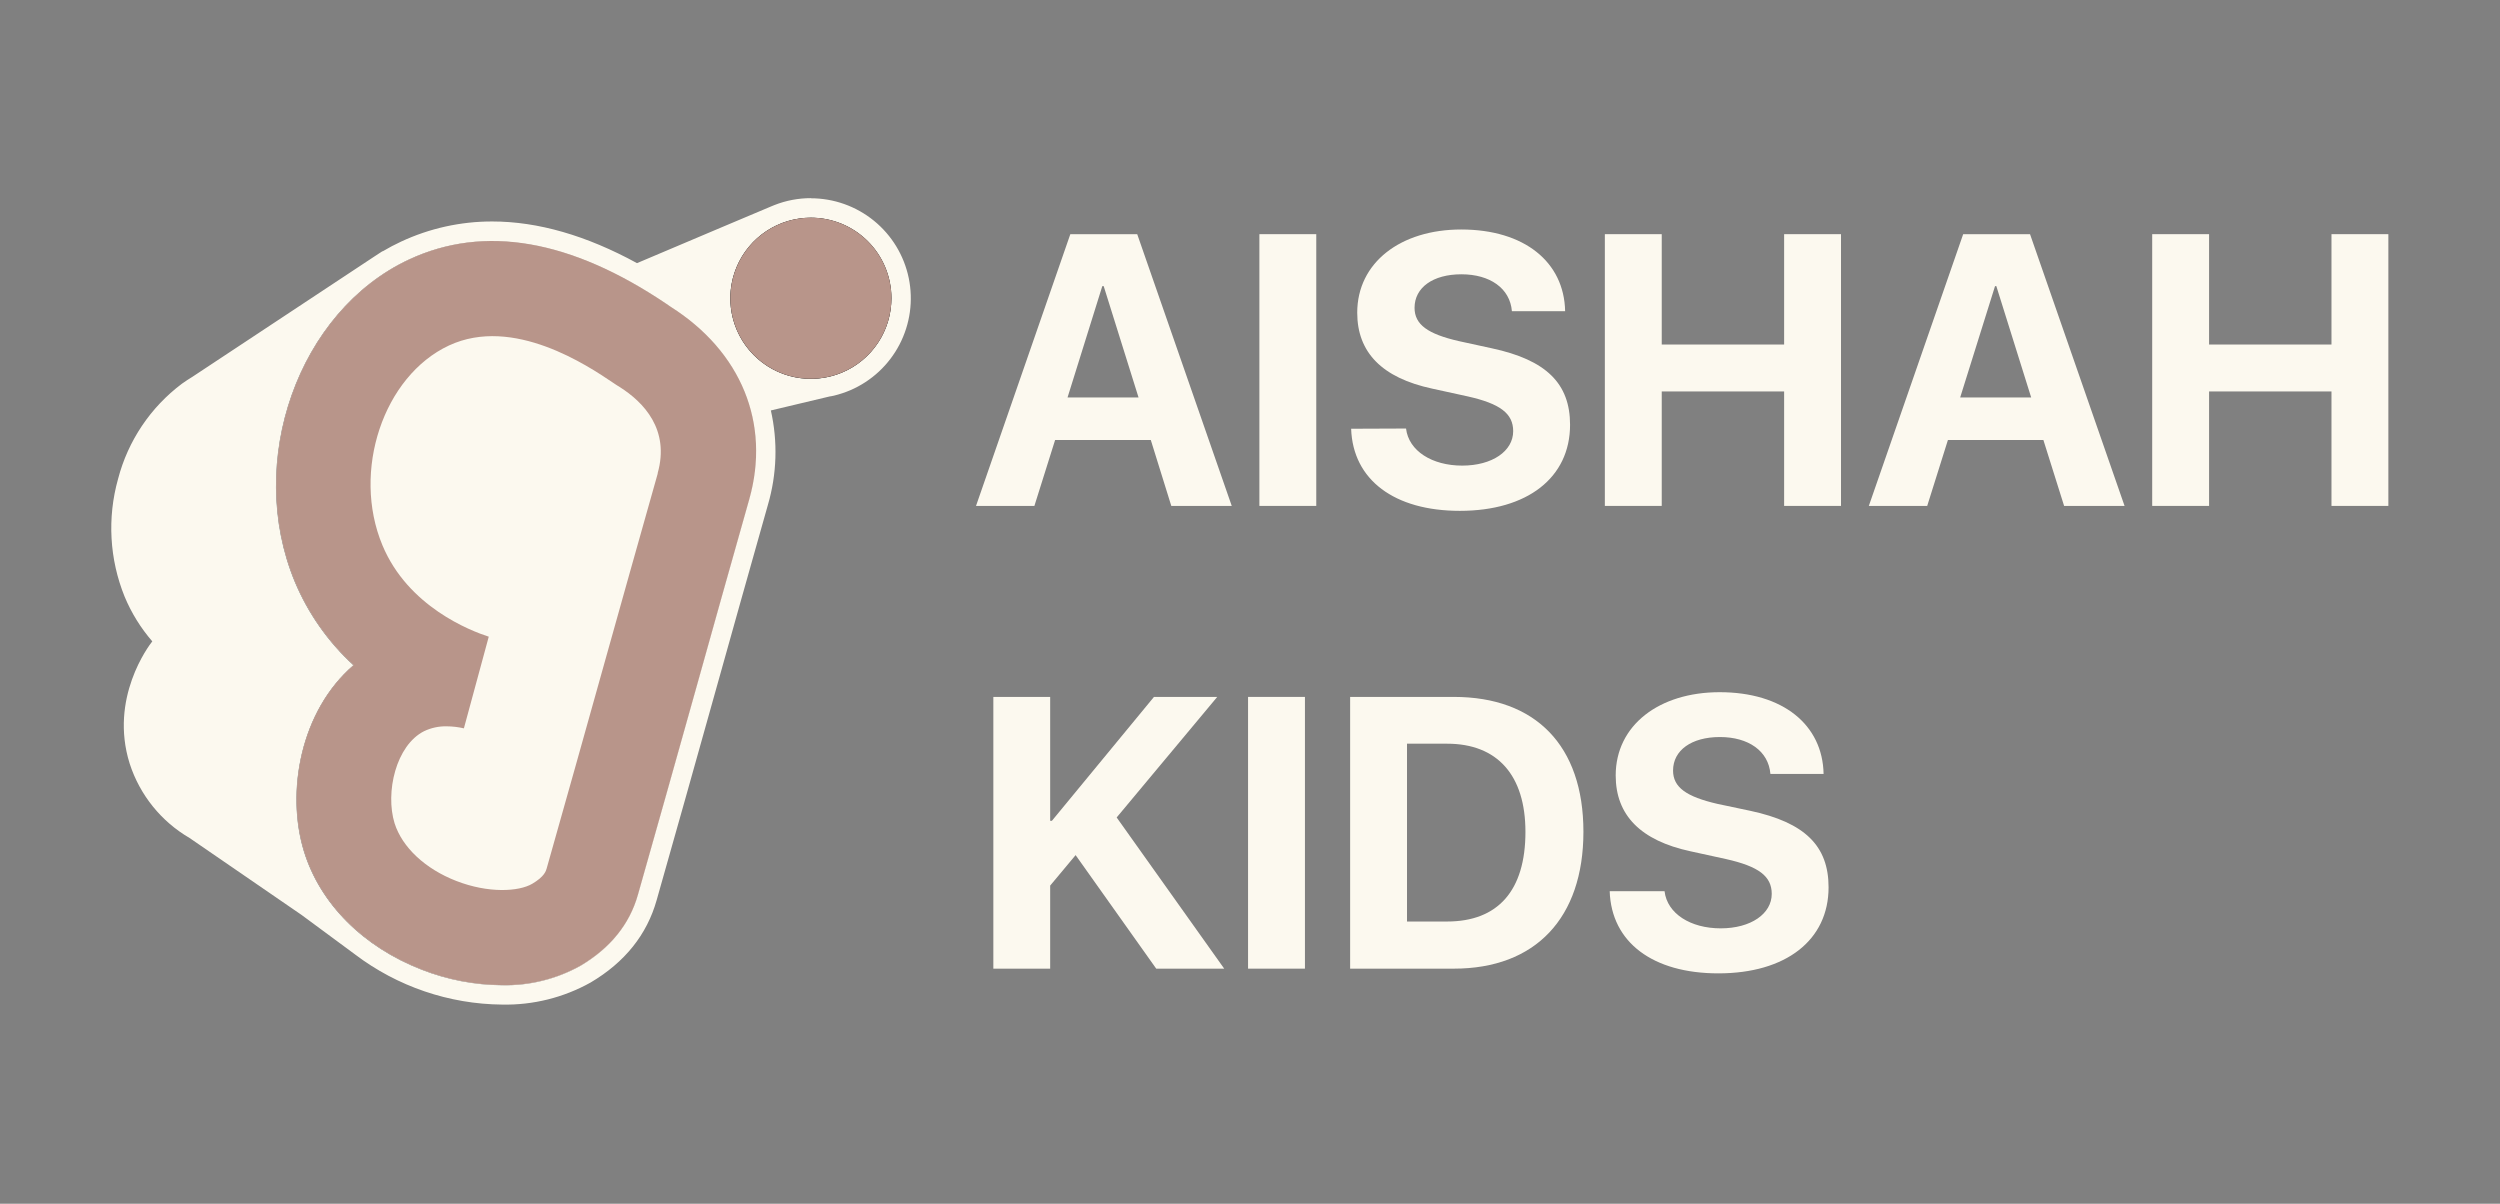
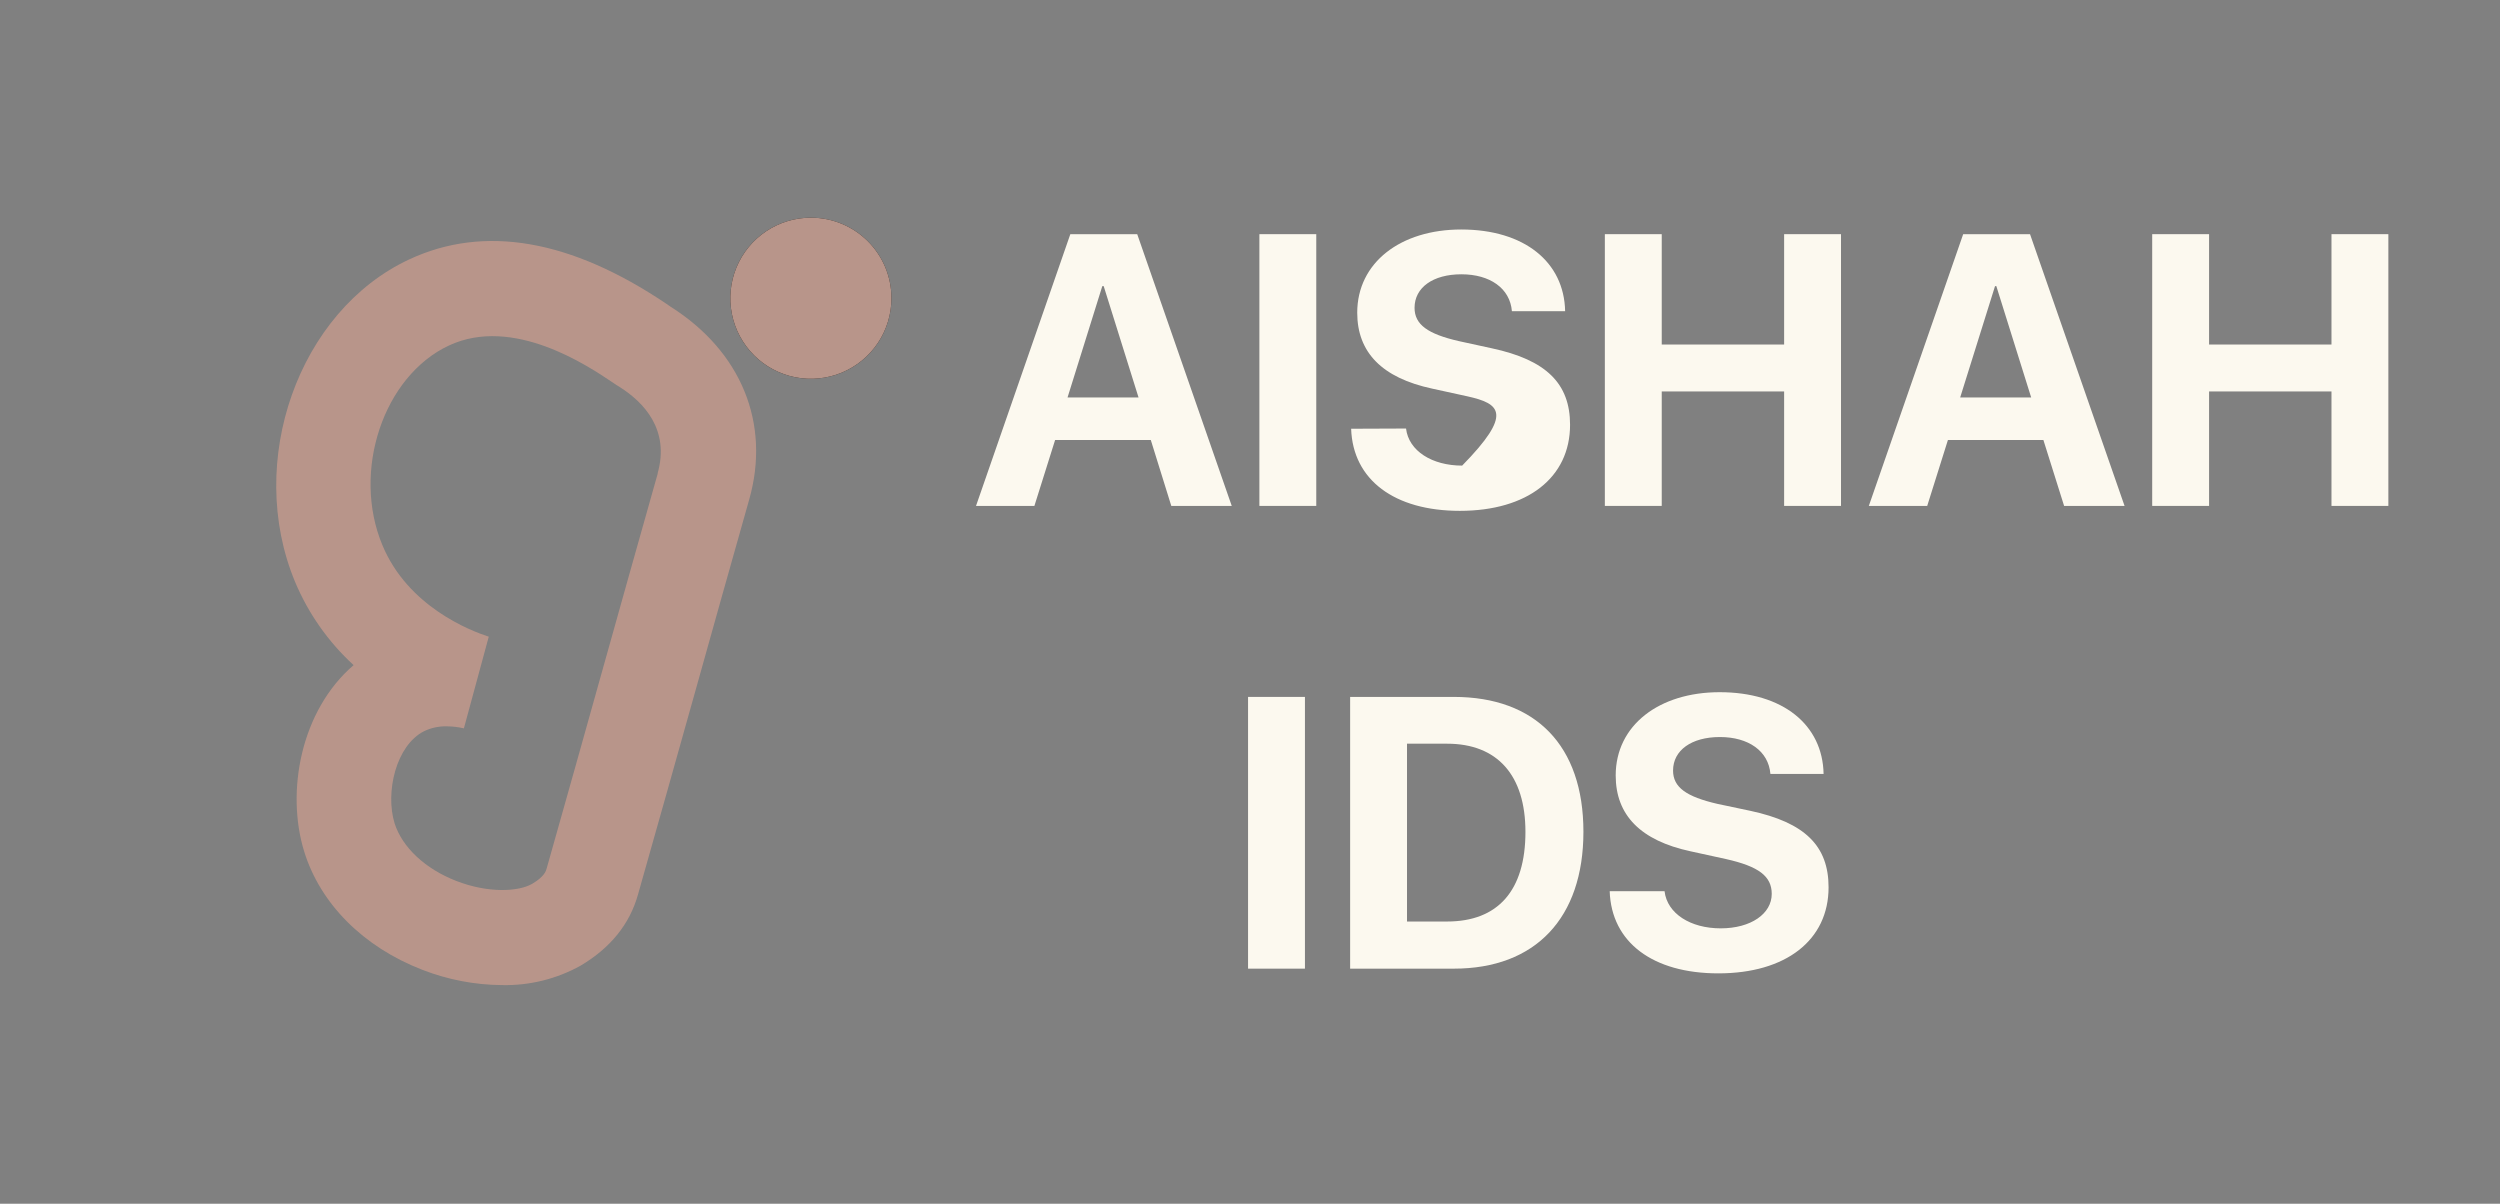
<svg xmlns="http://www.w3.org/2000/svg" width="567" height="273" viewBox="0 0 567 273" fill="none">
  <rect x="0" y="0" width="567" height="273" fill="#808080" stroke="none" />
-   <path d="M183.92 44.94C181.086 44.938 178.277 45.471 175.64 46.51C175.437 46.574 175.24 46.654 175.05 46.75L163.36 51.68L144.47 59.68C133 53.41 122 50.23 111.62 50.23C104.474 50.221 97.414 51.785 90.94 54.81C89.57 55.44 88.19 56.18 86.81 56.99H86.72L84.88 58.19L43.64 85.46C42.86 85.93 42.06 86.46 41.27 87.02C34.137 92.37 29.029 99.981 26.78 108.61C24.302 117.428 24.822 126.82 28.26 135.31C29.798 139.007 31.918 142.434 34.54 145.46C33.74 146.46 24.75 158.34 29.41 173.18C31.705 180.289 36.545 186.3 43 190.06L68.4 207.51L80.25 216.26L80.53 216.47C90.137 223.743 101.831 227.73 113.88 227.84C120.892 227.983 127.816 226.257 133.94 222.84C141.69 218.27 146.74 211.97 148.94 204.11C153.39 188.48 157.3 174.51 161.45 159.71L161.99 157.78C166.05 143.29 169.76 130.03 174.17 114.47C176.2 107.515 176.427 100.157 174.83 93.09L188.27 89.89H188.37L189.15 89.73C190.425 89.419 191.673 89.005 192.88 88.49C197.673 86.42 201.605 82.761 204.013 78.129C206.422 73.498 207.16 68.177 206.103 63.065C205.046 57.953 202.258 53.361 198.21 50.065C194.161 46.769 189.1 44.969 183.88 44.97M169.88 113.3C165.35 129.3 161.44 143.3 157.71 156.62C153.4 171.99 149.3 186.62 144.66 202.92C142.75 209.65 138.36 215.08 131.66 219.05C126.224 222.076 120.08 223.598 113.86 223.46C107.634 223.415 101.468 222.229 95.67 219.96C82.31 214.77 72.56 204.96 68.91 193.09C64.76 179.57 68.18 161.18 80.14 150.88C74.394 145.612 69.86 139.161 66.85 131.97C55.52 104.72 67.64 70.55 92.77 58.85C109.77 50.94 129.4 54.33 151.07 68.93C151.5 69.22 151.84 69.46 152.07 69.62C168.07 79.77 174.77 96.09 169.89 113.3M183.89 85.92C180.279 85.92 176.748 84.849 173.745 82.843C170.742 80.836 168.402 77.984 167.02 74.648C165.638 71.311 165.276 67.64 165.981 64.098C166.685 60.556 168.425 57.302 170.978 54.748C173.532 52.194 176.786 50.455 180.328 49.751C183.87 49.046 187.541 49.408 190.878 50.79C194.214 52.172 197.066 54.512 199.073 57.515C201.079 60.518 202.15 64.049 202.15 67.66C202.15 72.503 200.226 77.147 196.802 80.572C193.377 83.996 188.733 85.92 183.89 85.92Z" fill="#FCF9EF" />
-   <path d="M170 113.27C165.46 129.27 161.55 143.27 157.82 156.59C153.5 171.96 149.41 186.59 144.77 202.89C142.86 209.62 138.47 215.05 131.77 219.02C126.333 222.043 120.189 223.565 113.97 223.43C107.744 223.385 101.578 222.199 95.78 219.93C82.42 214.74 72.68 204.93 69.02 193.06C64.87 179.54 68.28 161.15 80.26 150.85C74.505 145.589 69.966 139.135 66.96 131.94C55.64 104.69 67.75 70.52 92.89 58.82C109.89 50.91 129.51 54.3 151.18 68.9C151.61 69.19 151.95 69.43 152.18 69.59C168.18 79.74 174.88 96.06 170.01 113.27" fill="#FCF9EF" />
  <path d="M202.18 67.63C202.182 71.244 201.112 74.778 199.105 77.784C197.098 80.79 194.245 83.133 190.906 84.517C187.567 85.901 183.893 86.264 180.348 85.56C176.803 84.855 173.547 83.115 170.991 80.559C168.435 78.003 166.695 74.747 165.991 71.202C165.286 67.657 165.649 63.983 167.033 60.644C168.417 57.305 170.76 54.452 173.766 52.445C176.772 50.438 180.306 49.368 183.92 49.37C188.763 49.37 193.407 51.294 196.832 54.718C200.256 58.143 202.18 62.787 202.18 67.63Z" fill="#1E1E1C" />
  <path d="M152.13 69.59C151.87 69.43 151.53 69.19 151.13 68.9C129.46 54.3 109.85 50.9 92.84 58.82C67.7 70.52 55.59 104.69 66.91 131.94C69.919 139.131 74.453 145.583 80.2 150.85C68.2 161.15 64.82 179.54 68.97 193.06C72.62 204.96 82.37 214.74 95.73 219.93C101.529 222.196 107.694 223.379 113.92 223.42C120.133 223.546 126.269 222.021 131.7 219C138.43 215 142.82 209.6 144.7 202.87C149.34 186.57 153.43 171.94 157.75 156.57C161.48 143.21 165.39 129.29 169.93 113.25C174.8 96.04 168.13 79.72 152.1 69.57M149.18 107.37C144.63 123.44 140.73 137.37 136.98 150.75C132.69 166.09 128.59 180.7 123.98 196.98C123.83 197.53 123.46 198.82 120.73 200.43C117.65 202.25 110.73 202.62 103.49 199.8C96.43 197.06 91.22 192.17 89.49 186.72C87.34 179.72 89.8 169.02 96.21 165.82C97.793 165.068 99.528 164.695 101.28 164.73C102.603 164.736 103.921 164.891 105.21 165.19L110.85 144.4C106.67 143.05 92.53 137.59 86.73 123.65C79.73 106.86 86.96 85.28 101.84 78.35C116.43 71.56 133.41 83.01 138.99 86.77C139.62 87.2 140.14 87.54 140.54 87.77C146.02 91.24 151.95 97.45 149.15 107.35" fill="#B8958A" />
  <path d="M202.18 67.63C202.182 71.244 201.112 74.778 199.105 77.784C197.098 80.79 194.245 83.133 190.906 84.517C187.567 85.901 183.893 86.264 180.348 85.56C176.803 84.855 173.547 83.115 170.991 80.559C168.435 78.003 166.695 74.747 165.991 71.202C165.286 67.657 165.649 63.983 167.033 60.644C168.417 57.305 170.76 54.452 173.766 52.445C176.772 50.438 180.306 49.368 183.92 49.37C188.763 49.37 193.407 51.294 196.832 54.718C200.256 58.143 202.18 62.787 202.18 67.63Z" fill="#B8958A" />
  <path d="M261 99.79H239.3L234.6 114.74H221.36L242.75 53.11H257.92L279.36 114.74H265.65L261 99.79ZM242.12 90.14H258.22L250.32 64.9H250L242.12 90.14Z" fill="#FCF9EF" />
  <path d="M298.53 53.11H285.63V114.74H298.53V53.11Z" fill="#FCF9EF" />
-   <path d="M318.89 97.19C319.49 102.27 324.79 105.6 331.62 105.6C338.45 105.6 343.19 102.31 343.19 97.79C343.19 93.79 340.25 91.55 332.82 89.89L324.82 88.14C313.46 85.7 307.82 79.94 307.82 70.92C307.82 59.56 317.64 52.05 331.4 52.05C345.74 52.05 354.76 59.44 354.97 70.58H342.9C342.47 65.37 337.9 62.21 331.45 62.21C325 62.21 320.82 65.21 320.82 69.81C320.82 73.62 323.82 75.75 330.89 77.37L338.37 79C350.71 81.65 356.09 87 356.09 96.34C356.09 108.34 346.4 115.86 331.09 115.86C316.27 115.86 306.83 108.86 306.44 97.24L318.89 97.19Z" fill="#FCF9EF" />
+   <path d="M318.89 97.19C319.49 102.27 324.79 105.6 331.62 105.6C343.19 93.79 340.25 91.55 332.82 89.89L324.82 88.14C313.46 85.7 307.82 79.94 307.82 70.92C307.82 59.56 317.64 52.05 331.4 52.05C345.74 52.05 354.76 59.44 354.97 70.58H342.9C342.47 65.37 337.9 62.21 331.45 62.21C325 62.21 320.82 65.21 320.82 69.81C320.82 73.62 323.82 75.75 330.89 77.37L338.37 79C350.71 81.65 356.09 87 356.09 96.34C356.09 108.34 346.4 115.86 331.09 115.86C316.27 115.86 306.83 108.86 306.44 97.24L318.89 97.19Z" fill="#FCF9EF" />
  <path d="M404.64 114.74V88.78H376.88V114.74H363.98V53.11H376.88V78.14H404.64V53.11H417.54V114.74H404.64Z" fill="#FCF9EF" />
  <path d="M463.44 99.79H441.79L437.09 114.74H423.85L445.25 53.11H460.41L481.85 114.74H468.14L463.44 99.79ZM444.57 90.14H460.67L452.77 64.9H452.47L444.57 90.14Z" fill="#FCF9EF" />
  <path d="M528.78 114.74V88.78H501.02V114.74H488.12V53.11H501.02V78.14H528.78V53.11H541.68V114.74H528.78Z" fill="#FCF9EF" />
-   <path d="M225.29 219.69V158.06H238.18V186.16H238.57L261.72 158.06H276.07L253.26 185.4L277.65 219.69H262.23L243.95 193.94L238.18 200.85V219.69H225.29Z" fill="#FCF9EF" />
  <path d="M295.96 158.06H283.06V219.69H295.96V158.06Z" fill="#FCF9EF" />
  <path d="M329.74 158.06C348.23 158.06 359.12 169.06 359.12 188.64C359.12 208.22 348.23 219.69 329.74 219.69H306.21V158.06H329.74ZM319.11 209H328.2C339.73 209 345.97 202 345.97 188.67C345.97 175.77 339.56 168.67 328.2 168.67H319.11V209Z" fill="#FCF9EF" />
  <path d="M377.52 202.13C378.12 207.22 383.42 210.55 390.25 210.55C397.08 210.55 401.83 207.26 401.83 202.73C401.83 198.73 398.88 196.5 391.44 194.83L383.44 193.08C372.08 190.64 366.44 184.88 366.44 175.87C366.44 164.51 376.26 156.99 390.02 156.99C404.36 156.99 413.38 164.38 413.59 175.53H401.53C401.1 170.32 396.53 167.16 390.08 167.16C383.63 167.16 379.45 170.16 379.45 174.76C379.45 178.56 382.45 180.69 389.52 182.32L397 183.9C409.34 186.55 414.72 191.84 414.72 201.24C414.72 213.24 405.03 220.76 389.72 220.76C374.9 220.76 365.46 213.76 365.08 202.13H377.52Z" fill="#FCF9EF" />
</svg>